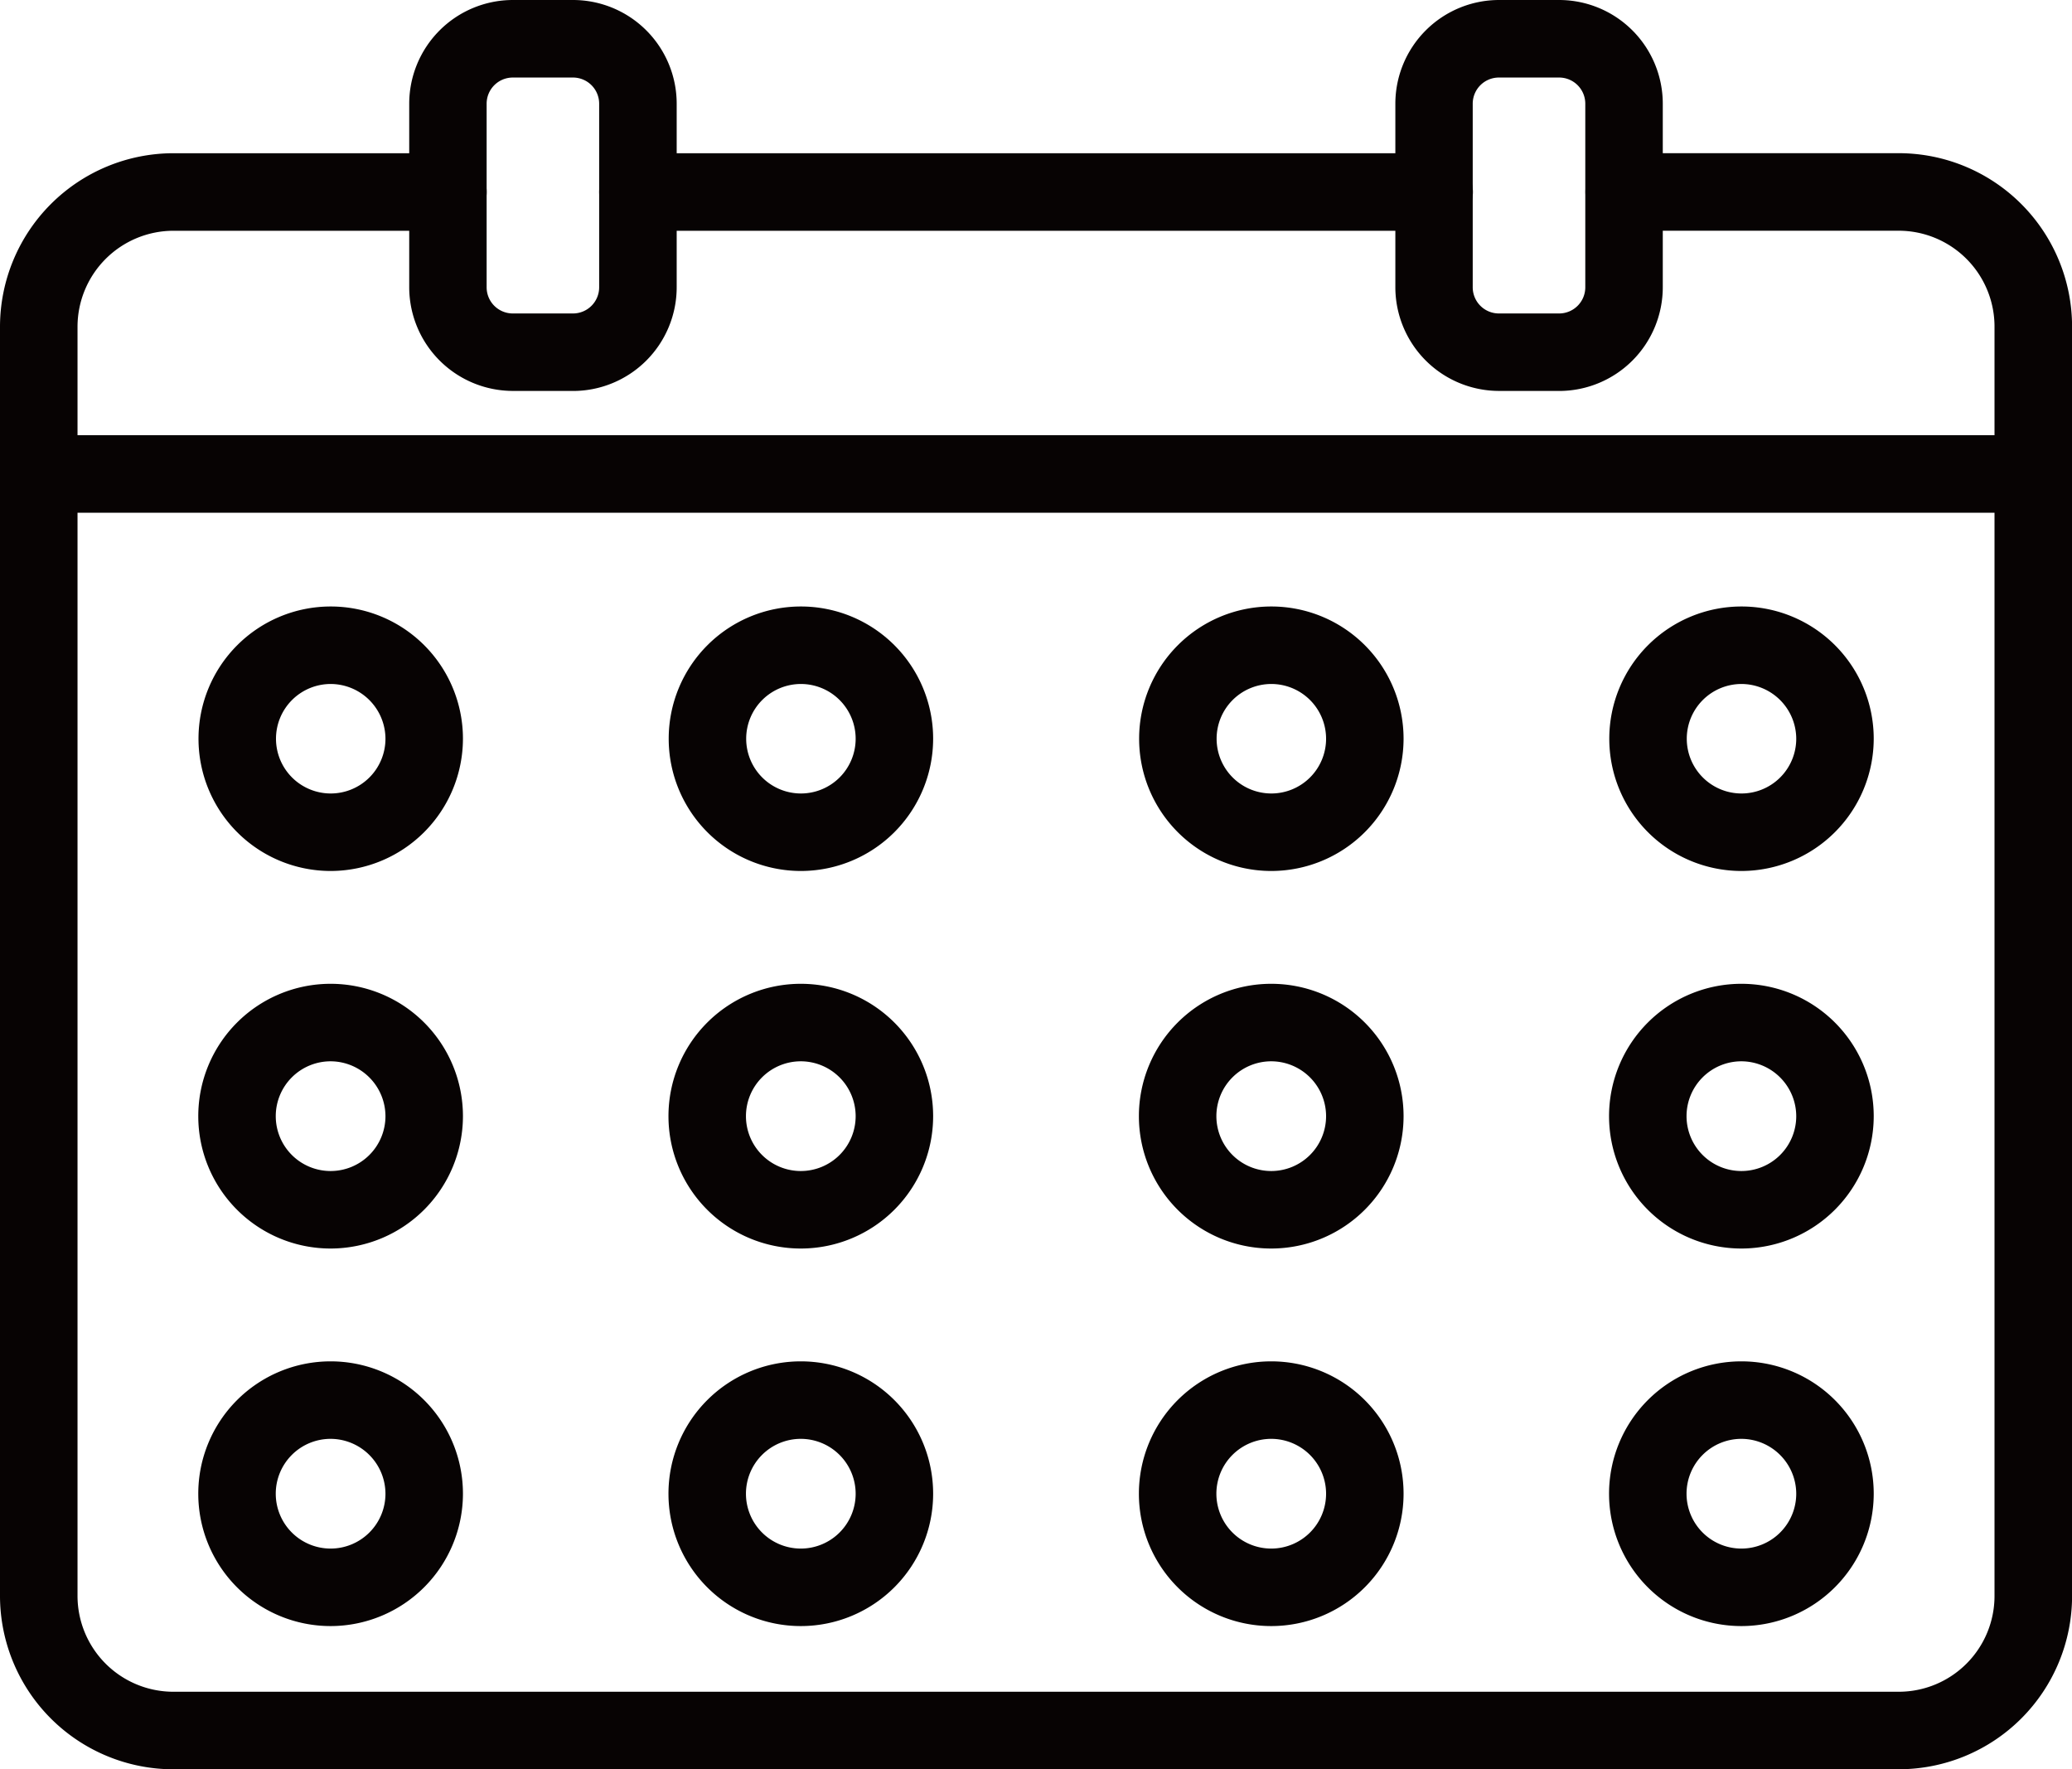
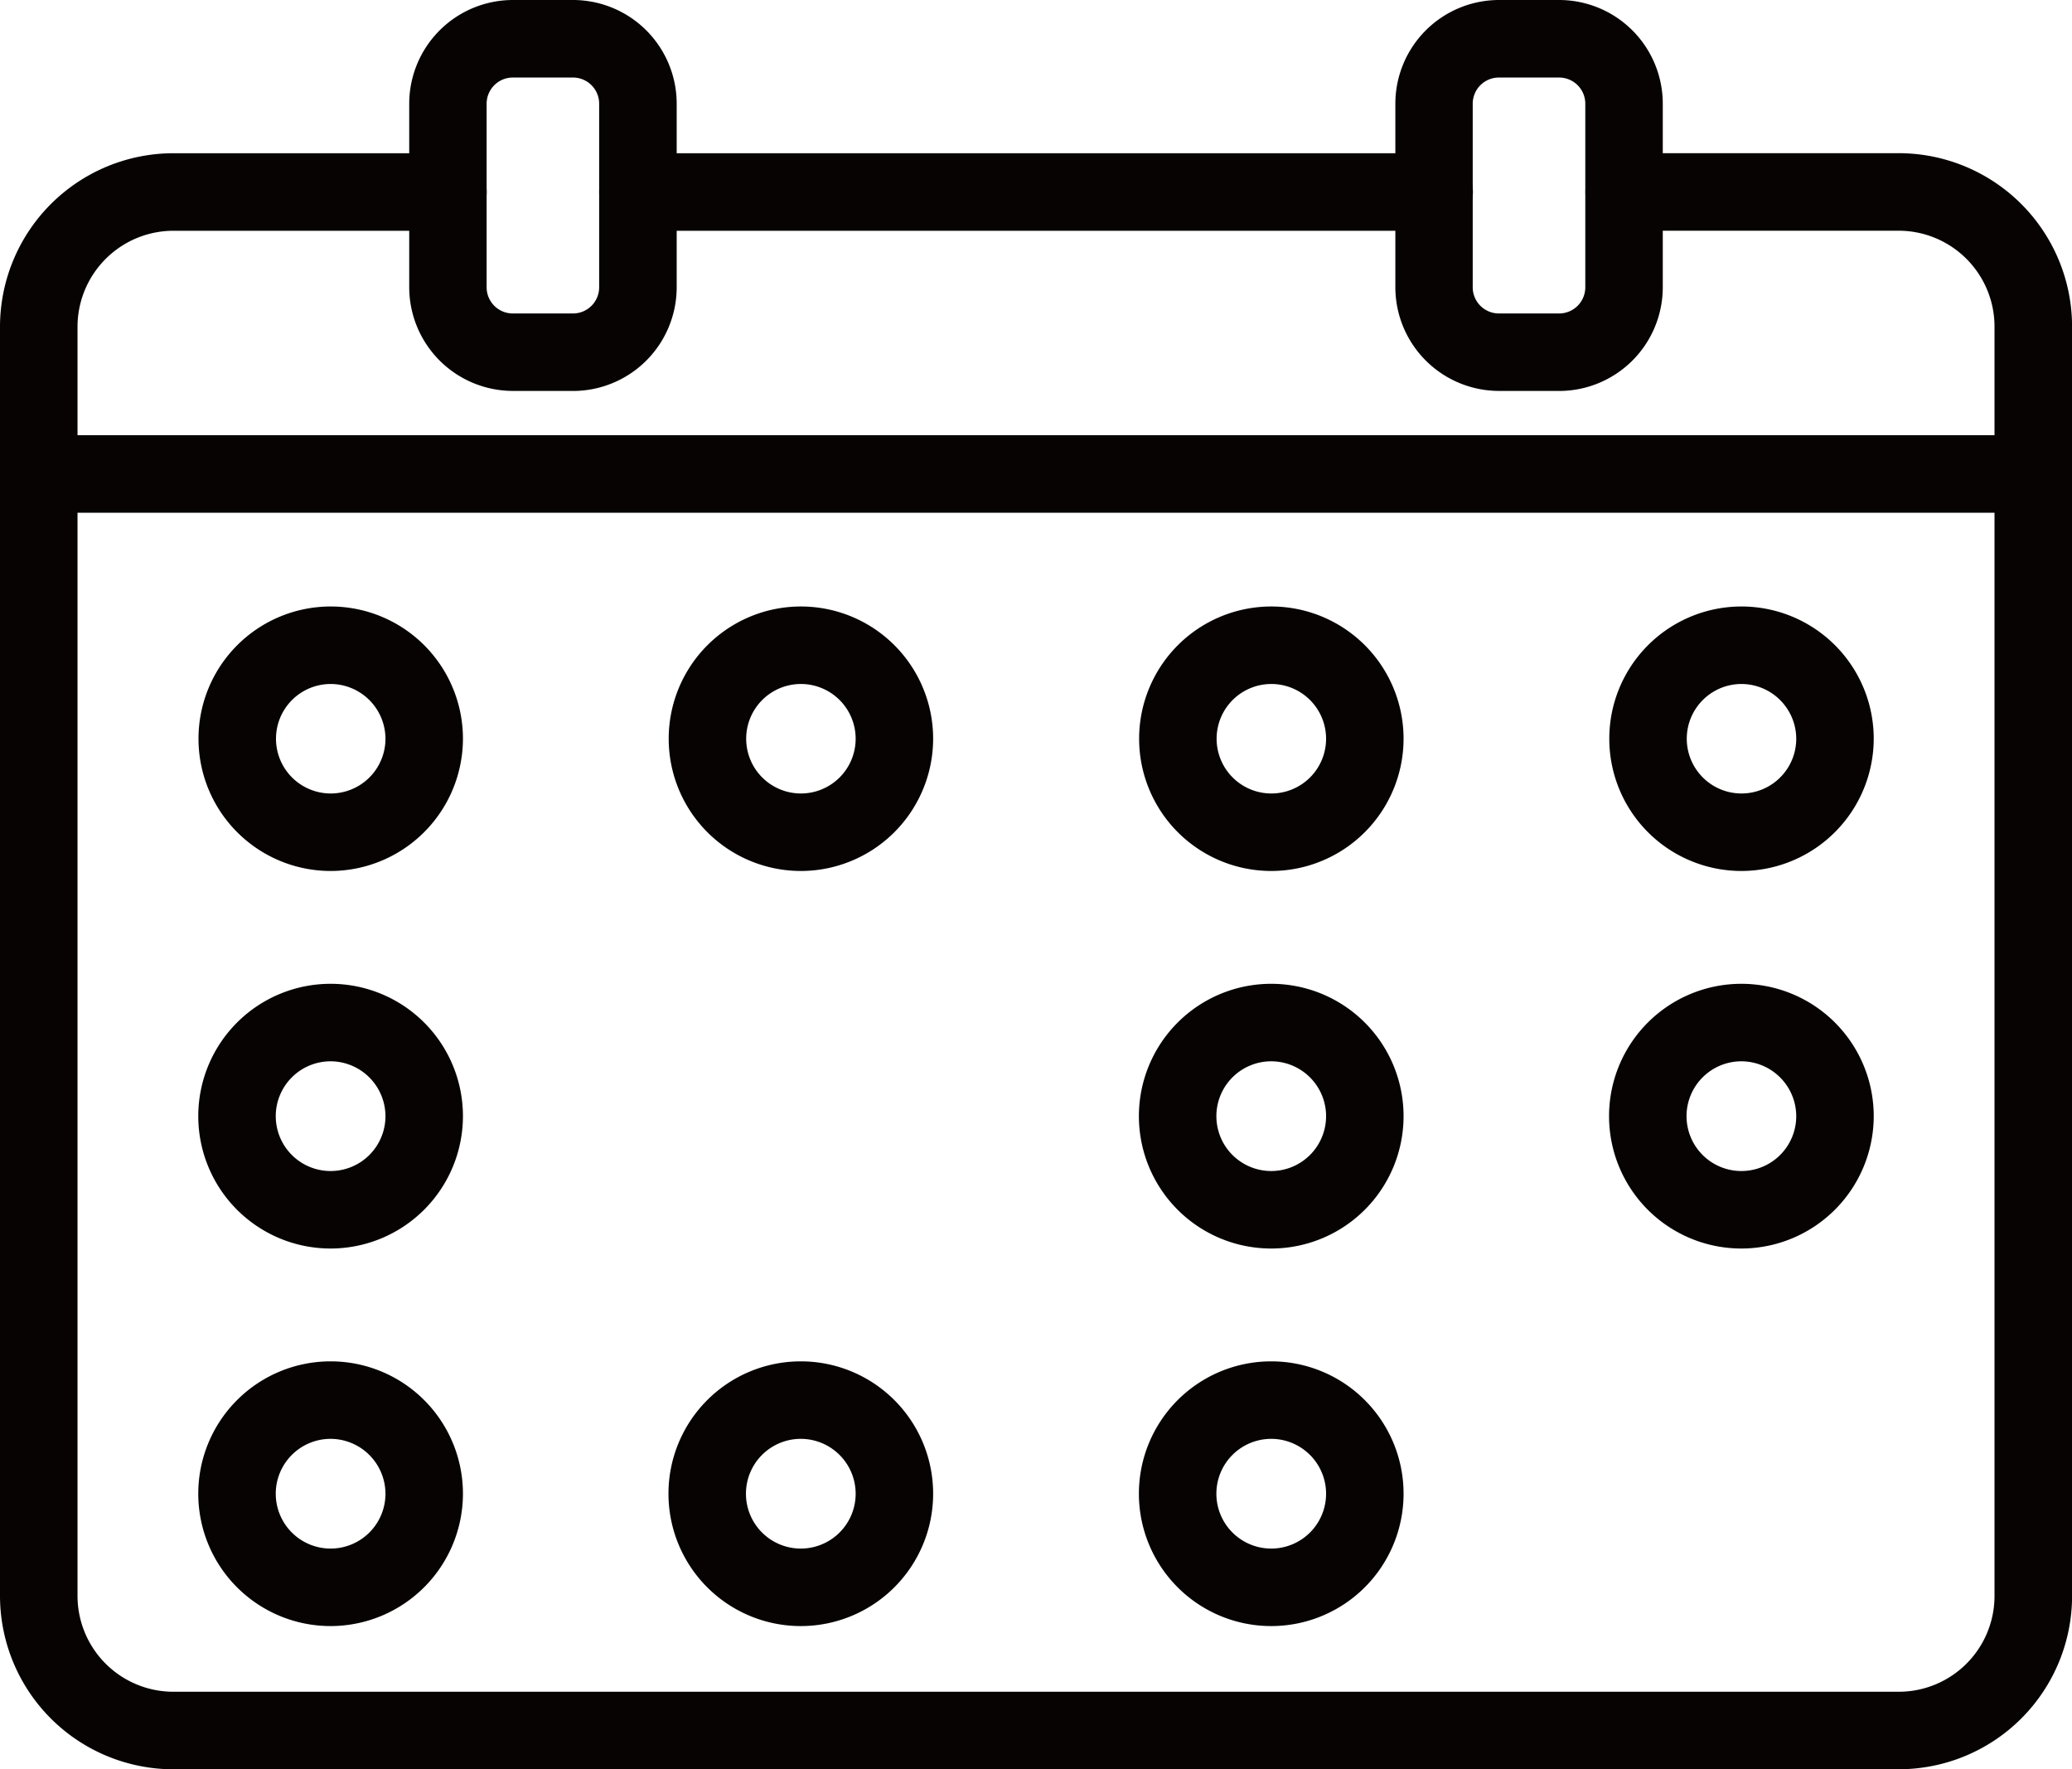
<svg xmlns="http://www.w3.org/2000/svg" width="53.453" height="45.635" viewBox="0 0 53.453 45.635">
  <defs>
    <clipPath id="clip-path">
      <rect id="長方形_41" data-name="長方形 41" width="53.453" height="45.635" fill="none" />
    </clipPath>
  </defs>
  <g id="グループ_20" data-name="グループ 20" clip-path="url(#clip-path)">
    <path id="パス_62" data-name="パス 62" d="M60.2,11.885H39.659a1,1,0,0,1,0-2H60.2a1,1,0,1,1,0,2" transform="translate(-23.202 -5.933)" fill="#070303" />
    <path id="パス_63" data-name="パス 63" d="M48.986,51.568H4.474A4.476,4.476,0,0,1,0,47.1V14.359A4.479,4.479,0,0,1,4.474,9.885h7.081a1,1,0,1,1,0,2H4.474A2.478,2.478,0,0,0,2,14.359V47.1a2.474,2.474,0,0,0,2.475,2.468H48.986A2.471,2.471,0,0,0,51.454,47.1V14.359a2.474,2.474,0,0,0-2.468-2.475H41.9a1,1,0,1,1,0-2h7.088a4.475,4.475,0,0,1,4.467,4.474V47.1a4.472,4.472,0,0,1-4.467,4.467" transform="translate(0 -5.933)" fill="#070303" />
    <path id="パス_64" data-name="パス 64" d="M30.626,10.083H29.072A2.677,2.677,0,0,1,26.4,7.41V2.674A2.677,2.677,0,0,1,29.072,0h1.555A2.676,2.676,0,0,1,33.3,2.674V7.41a2.676,2.676,0,0,1-2.673,2.674M29.072,2a.675.675,0,0,0-.675.675V7.41a.675.675,0,0,0,.675.675h1.555A.675.675,0,0,0,31.3,7.41V2.674A.675.675,0,0,0,30.626,2Z" transform="translate(-15.843 0)" fill="#070303" />
    <path id="パス_65" data-name="パス 65" d="M94.257,10.083H92.7A2.677,2.677,0,0,1,90.029,7.41V2.674A2.677,2.677,0,0,1,92.7,0h1.555a2.676,2.676,0,0,1,2.673,2.674V7.41a2.676,2.676,0,0,1-2.673,2.674M92.7,2a.675.675,0,0,0-.675.675V7.41a.675.675,0,0,0,.675.675h1.555a.675.675,0,0,0,.674-.675V2.674A.675.675,0,0,0,94.257,2Z" transform="translate(-54.032 0)" fill="#070303" />
    <path id="パス_66" data-name="パス 66" d="M52.454,30.076H1a1,1,0,0,1,0-2H52.454a1,1,0,0,1,0,2" transform="translate(0 -16.851)" fill="#070303" />
    <path id="パス_67" data-name="パス 67" d="M16.21,45.947a3.411,3.411,0,1,1,3.411-3.411,3.418,3.418,0,0,1-3.411,3.411m0-4.823a1.412,1.412,0,1,0,1.412,1.412,1.417,1.417,0,0,0-1.412-1.412" transform="translate(-7.678 -23.482)" fill="#070303" />
    <path id="パス_68" data-name="パス 68" d="M46.556,45.947a3.411,3.411,0,1,1,3.411-3.411,3.415,3.415,0,0,1-3.411,3.411m0-4.823a1.412,1.412,0,1,0,1.412,1.412,1.413,1.413,0,0,0-1.412-1.412" transform="translate(-25.894 -23.482)" fill="#070303" />
    <path id="パス_69" data-name="パス 69" d="M76.893,45.947a3.411,3.411,0,1,1,3.417-3.411,3.415,3.415,0,0,1-3.417,3.411m0-4.823a1.412,1.412,0,1,0,1.418,1.412,1.413,1.413,0,0,0-1.418-1.412" transform="translate(-44.101 -23.482)" fill="#070303" />
    <path id="パス_70" data-name="パス 70" d="M107.236,45.947a3.411,3.411,0,1,1,3.411-3.411,3.418,3.418,0,0,1-3.411,3.411m0-4.823a1.412,1.412,0,1,0,1.412,1.412,1.417,1.417,0,0,0-1.412-1.412" transform="translate(-62.309 -23.482)" fill="#070303" />
    <path id="パス_71" data-name="パス 71" d="M16.21,70.293a3.414,3.414,0,1,1,3.411-3.411,3.418,3.418,0,0,1-3.411,3.411m0-4.829a1.415,1.415,0,1,0,1.412,1.418,1.42,1.42,0,0,0-1.412-1.418" transform="translate(-7.678 -38.09)" fill="#070303" />
-     <path id="パス_72" data-name="パス 72" d="M46.556,70.293a3.414,3.414,0,1,1,3.411-3.411,3.415,3.415,0,0,1-3.411,3.411m0-4.829a1.415,1.415,0,1,0,1.412,1.418,1.417,1.417,0,0,0-1.412-1.418" transform="translate(-25.894 -38.09)" fill="#070303" />
    <path id="パス_73" data-name="パス 73" d="M76.893,70.293a3.414,3.414,0,1,1,3.417-3.411,3.415,3.415,0,0,1-3.417,3.411m0-4.829a1.415,1.415,0,1,0,1.418,1.418,1.417,1.417,0,0,0-1.418-1.418" transform="translate(-44.101 -38.09)" fill="#070303" />
    <path id="パス_74" data-name="パス 74" d="M107.236,70.293a3.414,3.414,0,1,1,3.411-3.411,3.418,3.418,0,0,1-3.411,3.411m0-4.829a1.415,1.415,0,1,0,1.412,1.418,1.42,1.42,0,0,0-1.412-1.418" transform="translate(-62.309 -38.09)" fill="#070303" />
    <path id="パス_75" data-name="パス 75" d="M16.21,94.648a3.414,3.414,0,1,1,3.411-3.411,3.418,3.418,0,0,1-3.411,3.411m0-4.829a1.415,1.415,0,1,0,1.412,1.418,1.42,1.42,0,0,0-1.412-1.418" transform="translate(-7.678 -52.707)" fill="#070303" />
    <path id="パス_76" data-name="パス 76" d="M46.556,94.648a3.414,3.414,0,1,1,3.411-3.411,3.415,3.415,0,0,1-3.411,3.411m0-4.829a1.415,1.415,0,1,0,1.412,1.418,1.417,1.417,0,0,0-1.412-1.418" transform="translate(-25.894 -52.707)" fill="#070303" />
    <path id="パス_77" data-name="パス 77" d="M76.893,94.648a3.414,3.414,0,1,1,3.417-3.411,3.415,3.415,0,0,1-3.417,3.411m0-4.829a1.415,1.415,0,1,0,1.418,1.418,1.417,1.417,0,0,0-1.418-1.418" transform="translate(-44.101 -52.707)" fill="#070303" />
-     <path id="パス_78" data-name="パス 78" d="M107.236,94.648a3.414,3.414,0,1,1,3.411-3.411,3.418,3.418,0,0,1-3.411,3.411m0-4.829a1.415,1.415,0,1,0,1.412,1.418,1.42,1.42,0,0,0-1.412-1.418" transform="translate(-62.309 -52.707)" fill="#070303" />
  </g>
</svg>